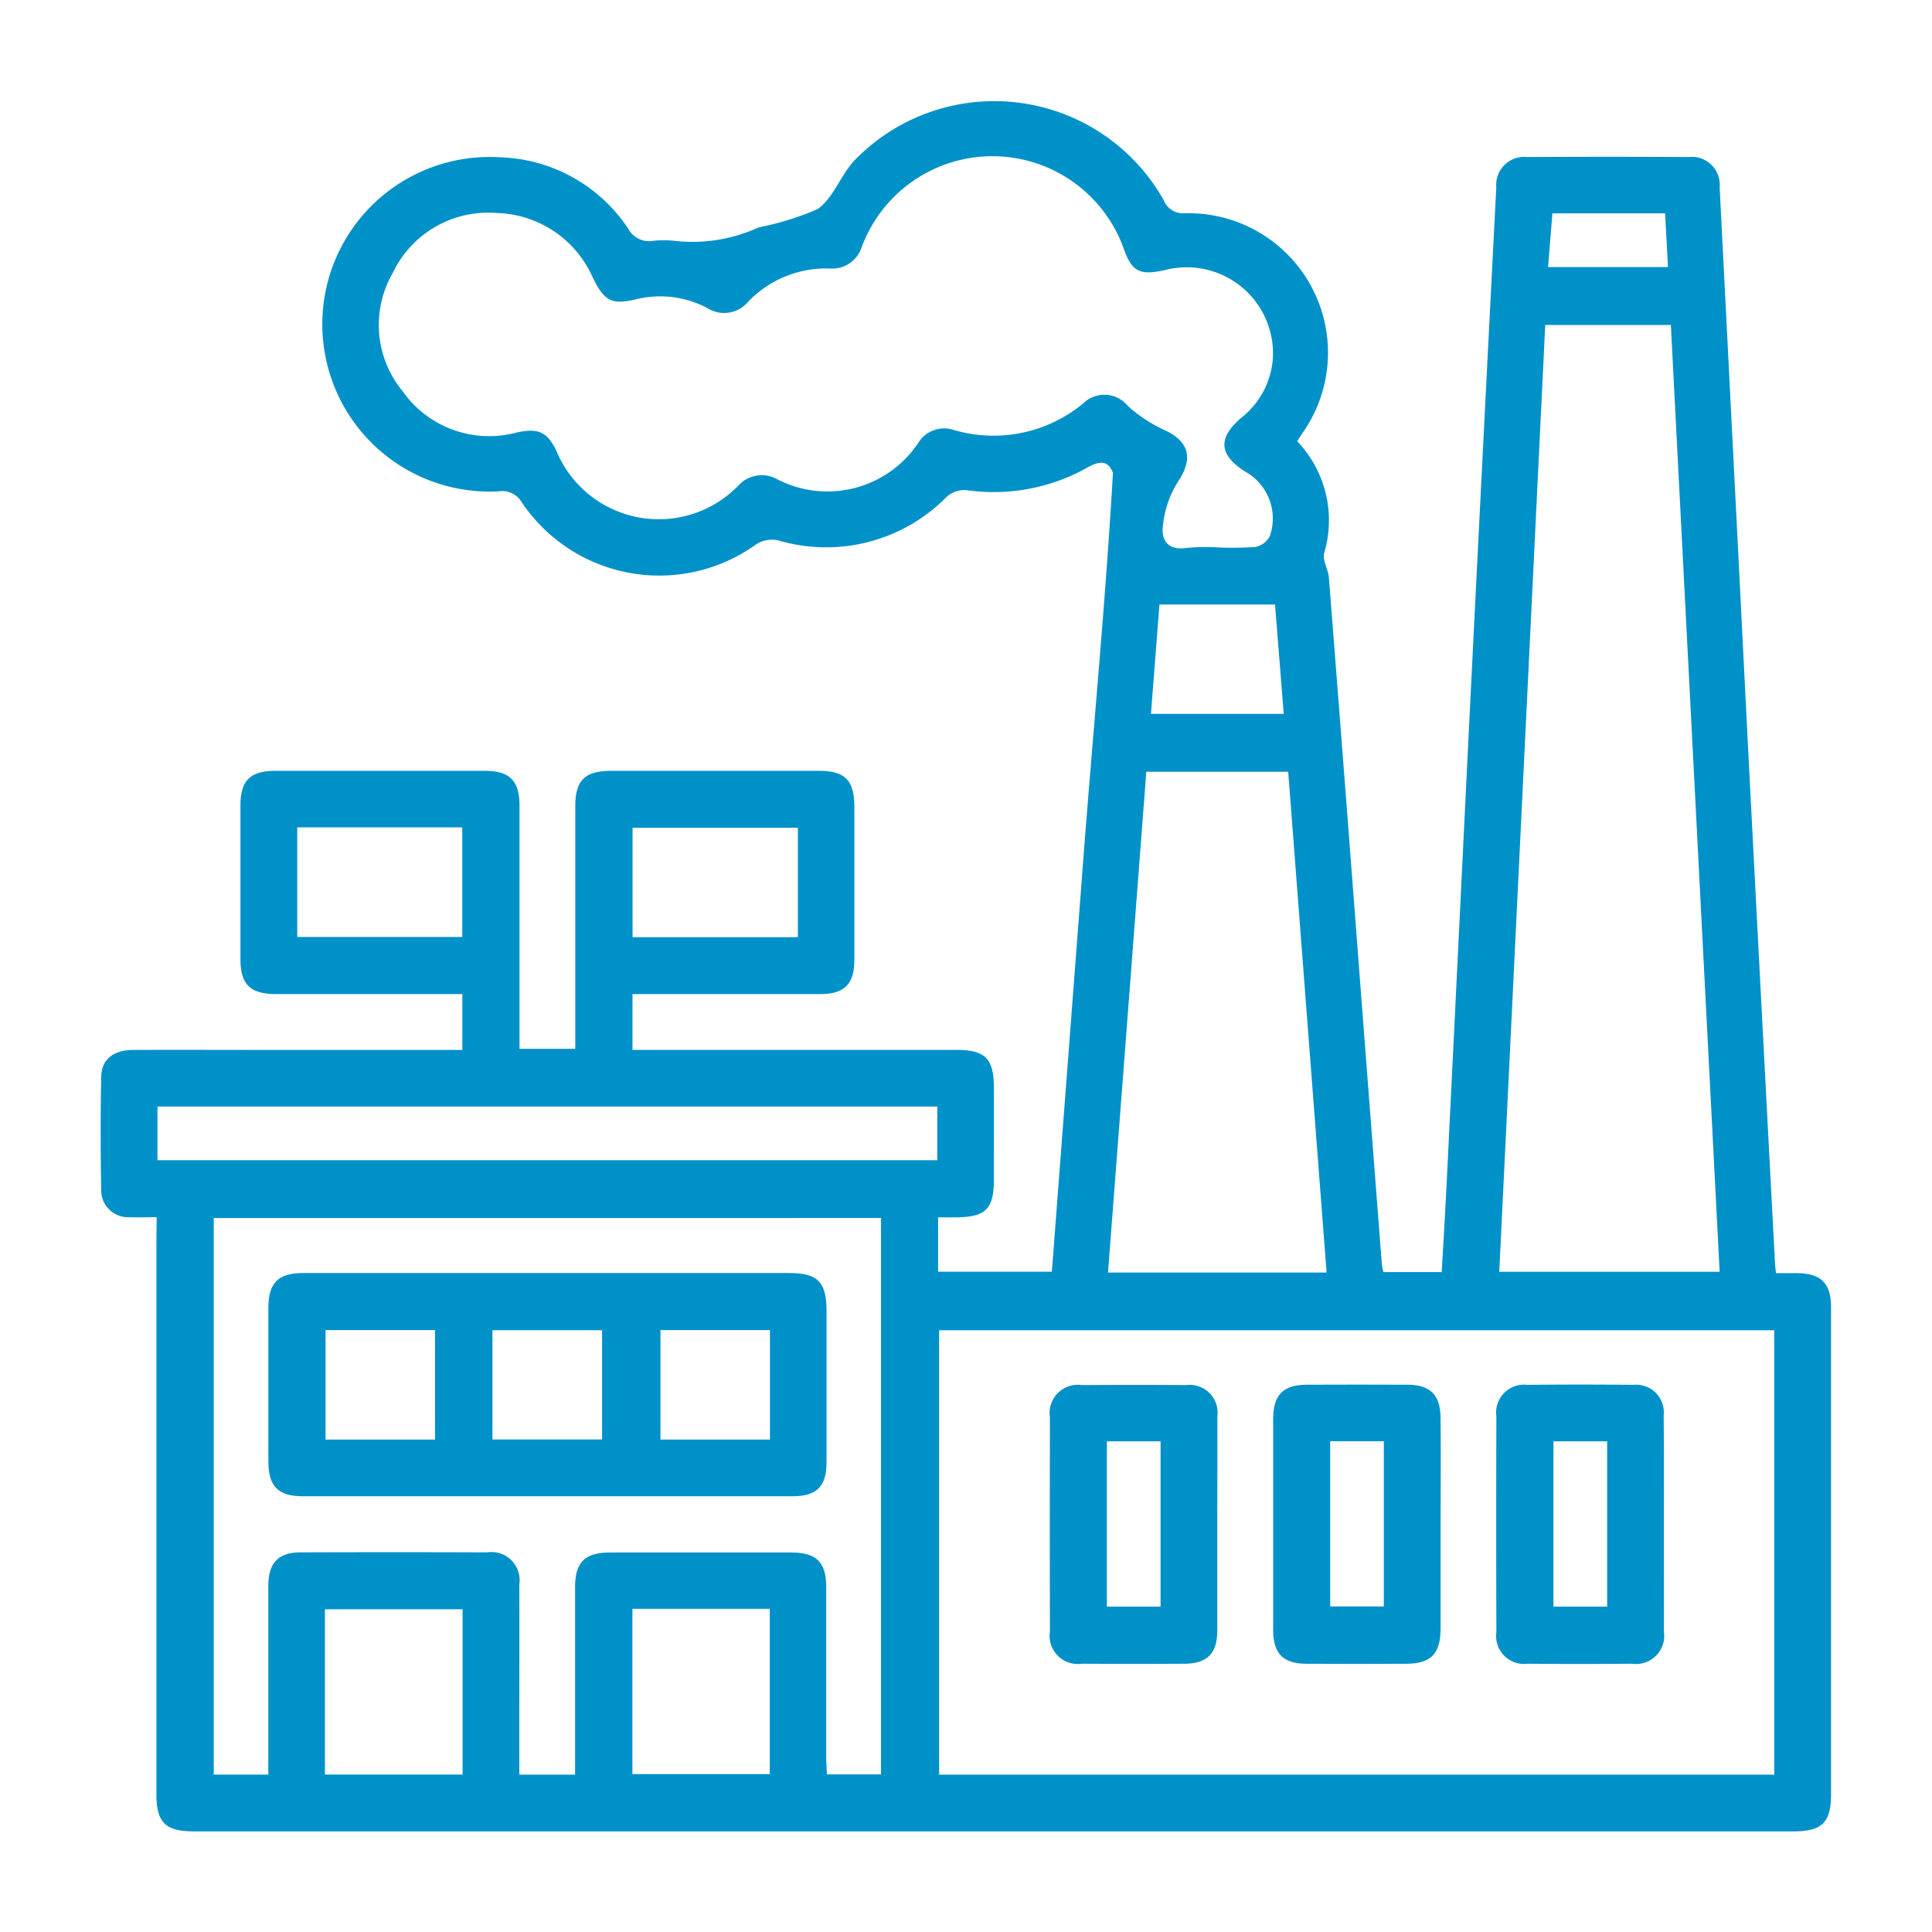
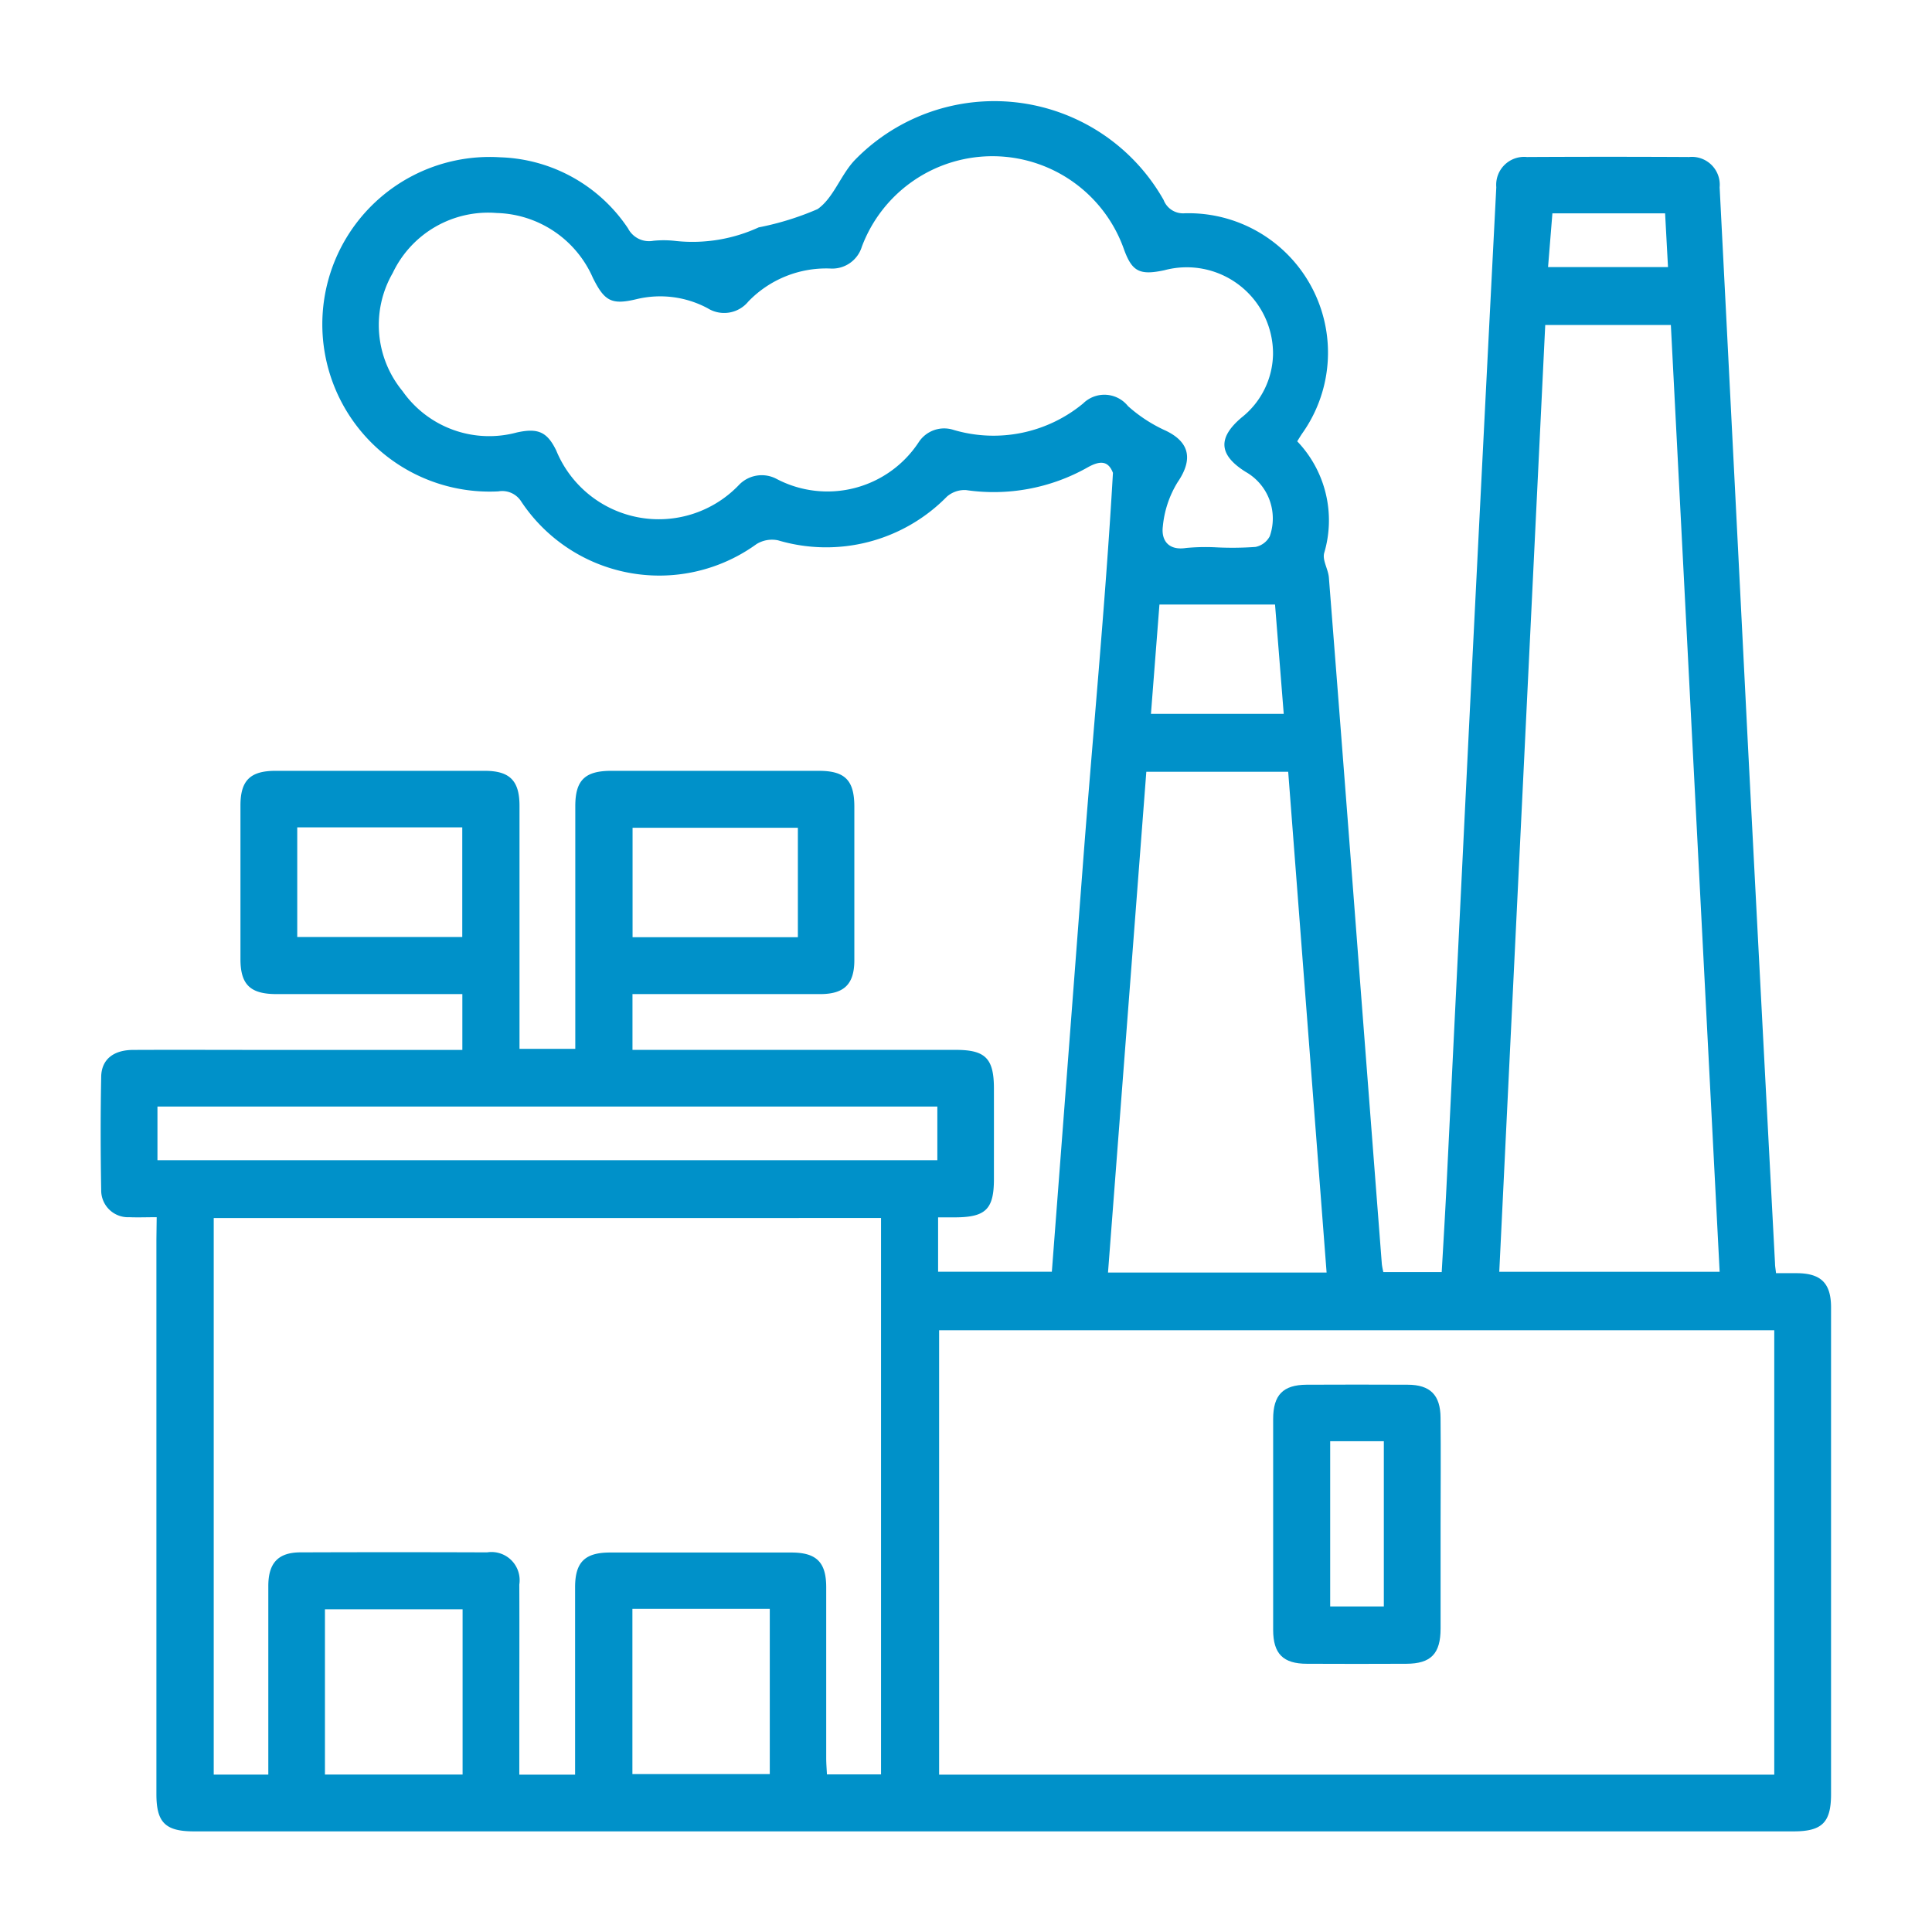
<svg xmlns="http://www.w3.org/2000/svg" width="48" height="48" viewBox="0 0 48 48">
  <defs>
    <style>.a{fill:#0091c9;}.b{fill:none;}</style>
  </defs>
  <g transform="translate(-1593 -252.5)">
    <path class="a" d="M1596.893,282.741c-.254,0-.467.009-.679,0a.667.667,0,0,1-.7-.673c-.016-.939-.018-1.878,0-2.817.008-.431.306-.664.794-.666,1.1-.005,2.2,0,3.294,0h4.885v-1.387h-.453q-2.079,0-4.16,0c-.657,0-.9-.234-.9-.873q0-1.907,0-3.813c0-.621.243-.86.868-.861q2.6,0,5.2,0c.621,0,.864.243.865.865q0,2.773,0,5.547v.495h1.386v-.48q0-2.773,0-5.547c0-.646.238-.879.893-.88q2.578,0,5.157,0c.651,0,.882.234.883.889q0,1.908,0,3.814c0,.594-.249.842-.842.844-1.545,0-3.09,0-4.67,0v1.386h8.034c.735,0,.945.213.946.957s0,1.5,0,2.254-.211.944-.954.95c-.128,0-.255,0-.433,0v1.351h2.826q.378-4.951.758-9.938c.248-3.3.57-6.6.76-9.91-.119-.311-.329-.306-.639-.13a4.745,4.745,0,0,1-3.01.558.667.667,0,0,0-.477.163,4.2,4.2,0,0,1-4.195,1.085.733.733,0,0,0-.535.094,4.118,4.118,0,0,1-5.842-1.053.558.558,0,0,0-.571-.257,4.157,4.157,0,1,1,.046-8.3,3.966,3.966,0,0,1,3.175,1.766.588.588,0,0,0,.631.308,2.524,2.524,0,0,1,.563.006,3.941,3.941,0,0,0,2.053-.339,7.087,7.087,0,0,0,1.463-.454c.4-.281.576-.859.932-1.226a4.832,4.832,0,0,1,7.665,1,.517.517,0,0,0,.521.33,3.464,3.464,0,0,1,2.921,5.471c-.04.059-.077.121-.123.194a2.843,2.843,0,0,1,.67,2.775c-.049.18.1.4.117.613q.4,5.1.787,10.192.264,3.434.529,6.868a1.962,1.962,0,0,0,.037.193h1.45c.04-.7.083-1.409.118-2.114q.279-5.669.556-11.338.336-6.752.682-13.5a.694.694,0,0,1,.76-.752q2.016-.011,4.03,0a.692.692,0,0,1,.759.753q.353,6.9.7,13.8.334,6.468.676,12.937c0,.069.014.137.025.241.192,0,.362,0,.532,0,.588.007.835.253.835.85q0,2.8,0,5.591,0,3.249,0,6.5c0,.707-.222.927-.933.927h-39.739c-.712,0-.934-.22-.934-.925q0-6.891,0-13.781Zm40.188,13.85V285.55h-20.749v11.041ZM1623.242,266.1a7.947,7.947,0,0,0,.952-.012.515.515,0,0,0,.353-.265,1.33,1.33,0,0,0-.6-1.6c-.668-.419-.7-.843-.1-1.35a2.05,2.05,0,0,0,.781-1.578,2.144,2.144,0,0,0-2.7-2.081c-.609.13-.8.036-1-.51a3.465,3.465,0,0,0-6.516-.074.769.769,0,0,1-.791.541,2.688,2.688,0,0,0-2.028.819.776.776,0,0,1-1.012.168,2.5,2.5,0,0,0-1.764-.226c-.626.151-.8.048-1.088-.531a2.686,2.686,0,0,0-2.387-1.609,2.625,2.625,0,0,0-2.585,1.491,2.583,2.583,0,0,0,.244,2.934,2.629,2.629,0,0,0,2.838,1.028c.531-.118.756-.012.98.446a2.754,2.754,0,0,0,4.532.866.784.784,0,0,1,.944-.158,2.713,2.713,0,0,0,3.527-.908.755.755,0,0,1,.87-.31,3.494,3.494,0,0,0,3.219-.658.751.751,0,0,1,1.114.067,3.665,3.665,0,0,0,.89.588c.64.285.738.723.344,1.3a2.539,2.539,0,0,0-.369,1.105c-.042.342.141.6.579.531A5.186,5.186,0,0,1,1623.242,266.1Zm8.149-5.526q-.573,11.789-1.142,23.523h5.475c-.405-7.857-.808-15.68-1.212-23.523Zm-33.081,22.188v13.828h1.356v-.484c0-1.4,0-2.8,0-4.2,0-.576.247-.837.8-.838q2.318-.008,4.636,0a.7.7,0,0,1,.8.8c.005,1.141,0,2.282,0,3.423v1.3h1.386c0-1.57,0-3.113,0-4.656,0-.622.242-.862.865-.863q2.253,0,4.506,0c.625,0,.867.24.868.859,0,1.415,0,2.83,0,4.246,0,.139.012.277.018.407h1.344V282.761Zm27.649,1.354-.954-12.441h-3.525l-.952,12.441Zm-29.047-2.791h19.376v-1.333h-19.376Zm4.161,15.263h3.42v-4.106h-3.42Zm7.639-4.118v4.107h3.413v-4.107Zm-8.327-19.415v2.725h4.1v-2.725Zm12.438.011h-4.107v2.719h4.107Zm12.071-2.83-.216-2.716h-2.872l-.211,2.716Zm6.567-11.1h2.98l-.072-1.336h-2.8Z" />
-     <path class="a" d="M1623.243,290.369c0,.88,0,1.76,0,2.64,0,.569-.251.823-.812.826q-1.278.008-2.554,0a.7.7,0,0,1-.792-.8q-.006-2.661,0-5.323a.7.7,0,0,1,.791-.8q1.3-.009,2.6,0a.692.692,0,0,1,.769.781C1623.248,288.58,1623.243,289.475,1623.243,290.369Zm-2.743-2.06v4.106h1.334v-4.106Z" />
    <path class="a" d="M1628.791,290.407c0,.851,0,1.7,0,2.553,0,.627-.24.874-.852.876q-1.233.006-2.467,0c-.593,0-.84-.248-.841-.842q0-2.619,0-5.237c0-.6.246-.85.829-.854q1.256-.006,2.51,0c.563,0,.817.256.82.82C1628.8,288.618,1628.791,289.512,1628.791,290.407Zm-2.743-2.1v4.105h1.333v-4.105Z" />
-     <path class="a" d="M1634.338,290.389c0,.88.005,1.76,0,2.64a.7.7,0,0,1-.79.806q-1.3.011-2.6,0a.692.692,0,0,1-.771-.779q-.008-2.684,0-5.367a.693.693,0,0,1,.767-.783q1.32-.014,2.64,0a.686.686,0,0,1,.749.758C1634.344,288.571,1634.339,289.48,1634.338,290.389Zm-2.743-2.08v4.106h1.334v-4.106Z" />
-     <path class="a" d="M1606.636,284.128h5.976c.7,0,.922.222.923.935,0,1.256,0,2.512,0,3.768,0,.6-.246.843-.84.843q-6.084,0-12.169,0c-.618,0-.857-.244-.858-.87q0-1.9,0-3.811c0-.622.242-.864.863-.865Q1603.582,284.126,1606.636,284.128Zm-2.828,1.418h-2.72v2.72h2.72Zm1.427,2.717h2.724v-2.715h-2.724Zm6.894-2.717h-2.72v2.72h2.72Z" />
-     <rect class="b" width="48" height="48" transform="translate(1593 252.5)" />
  </g>
</svg>